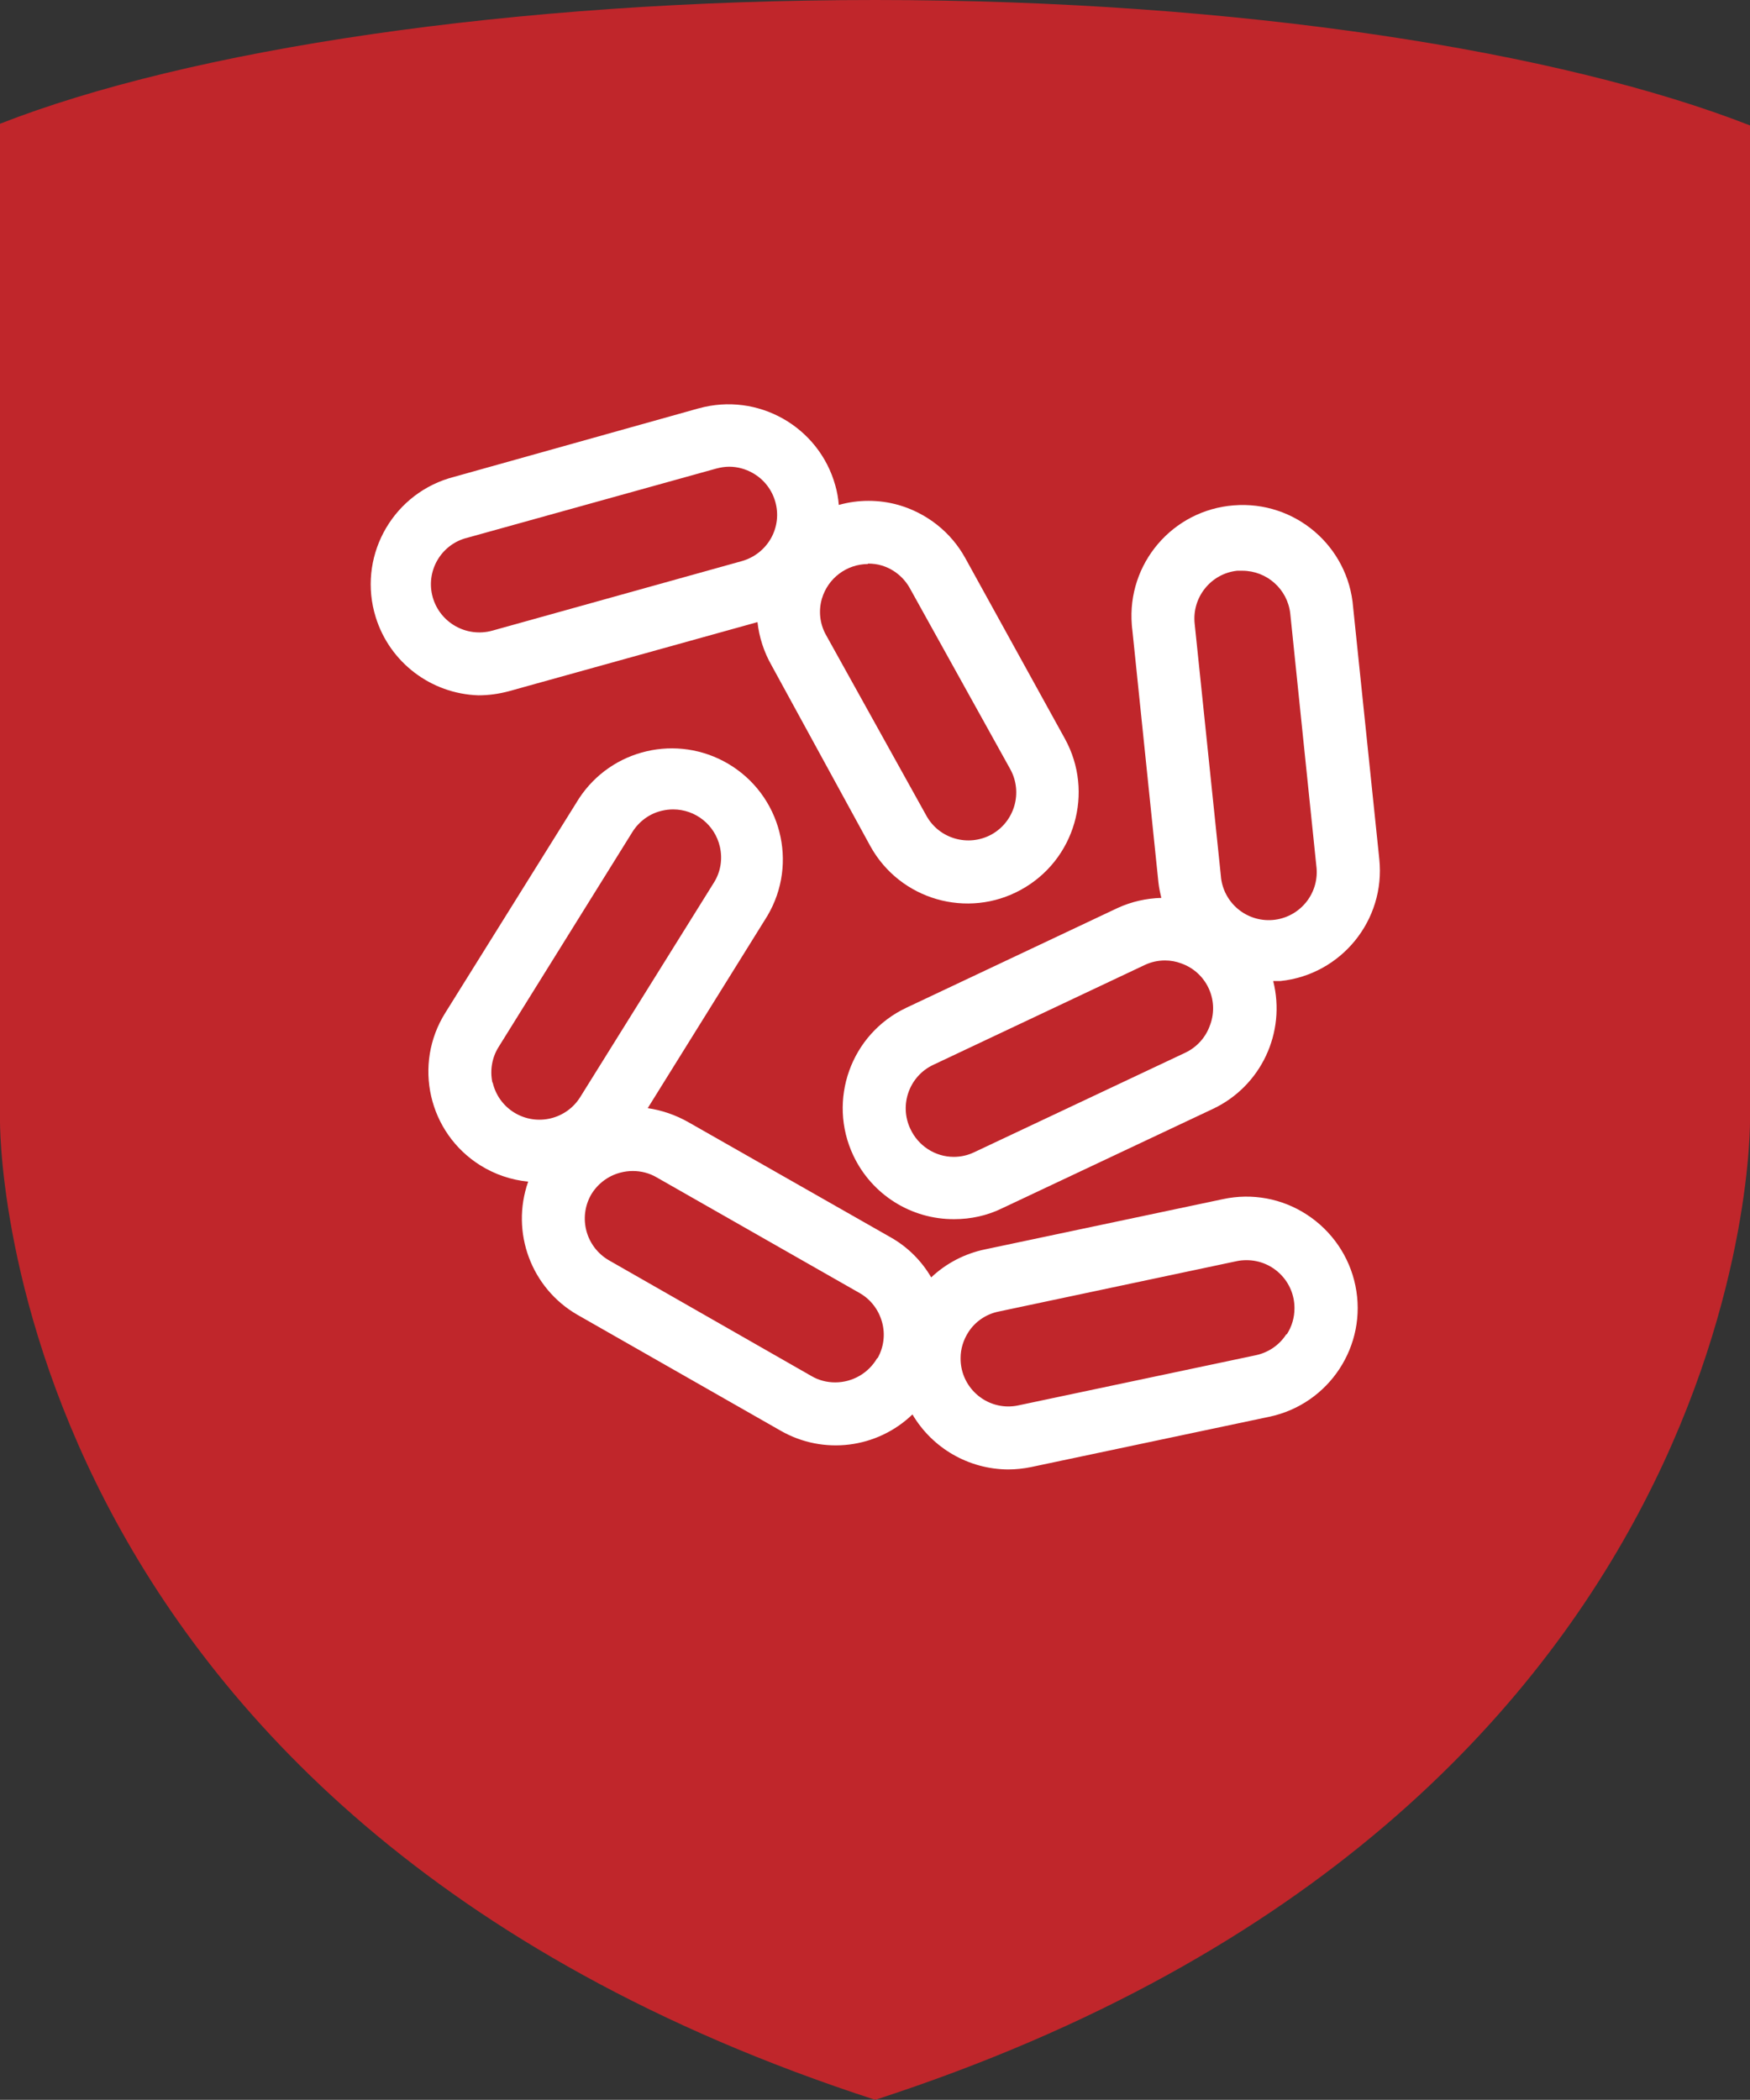
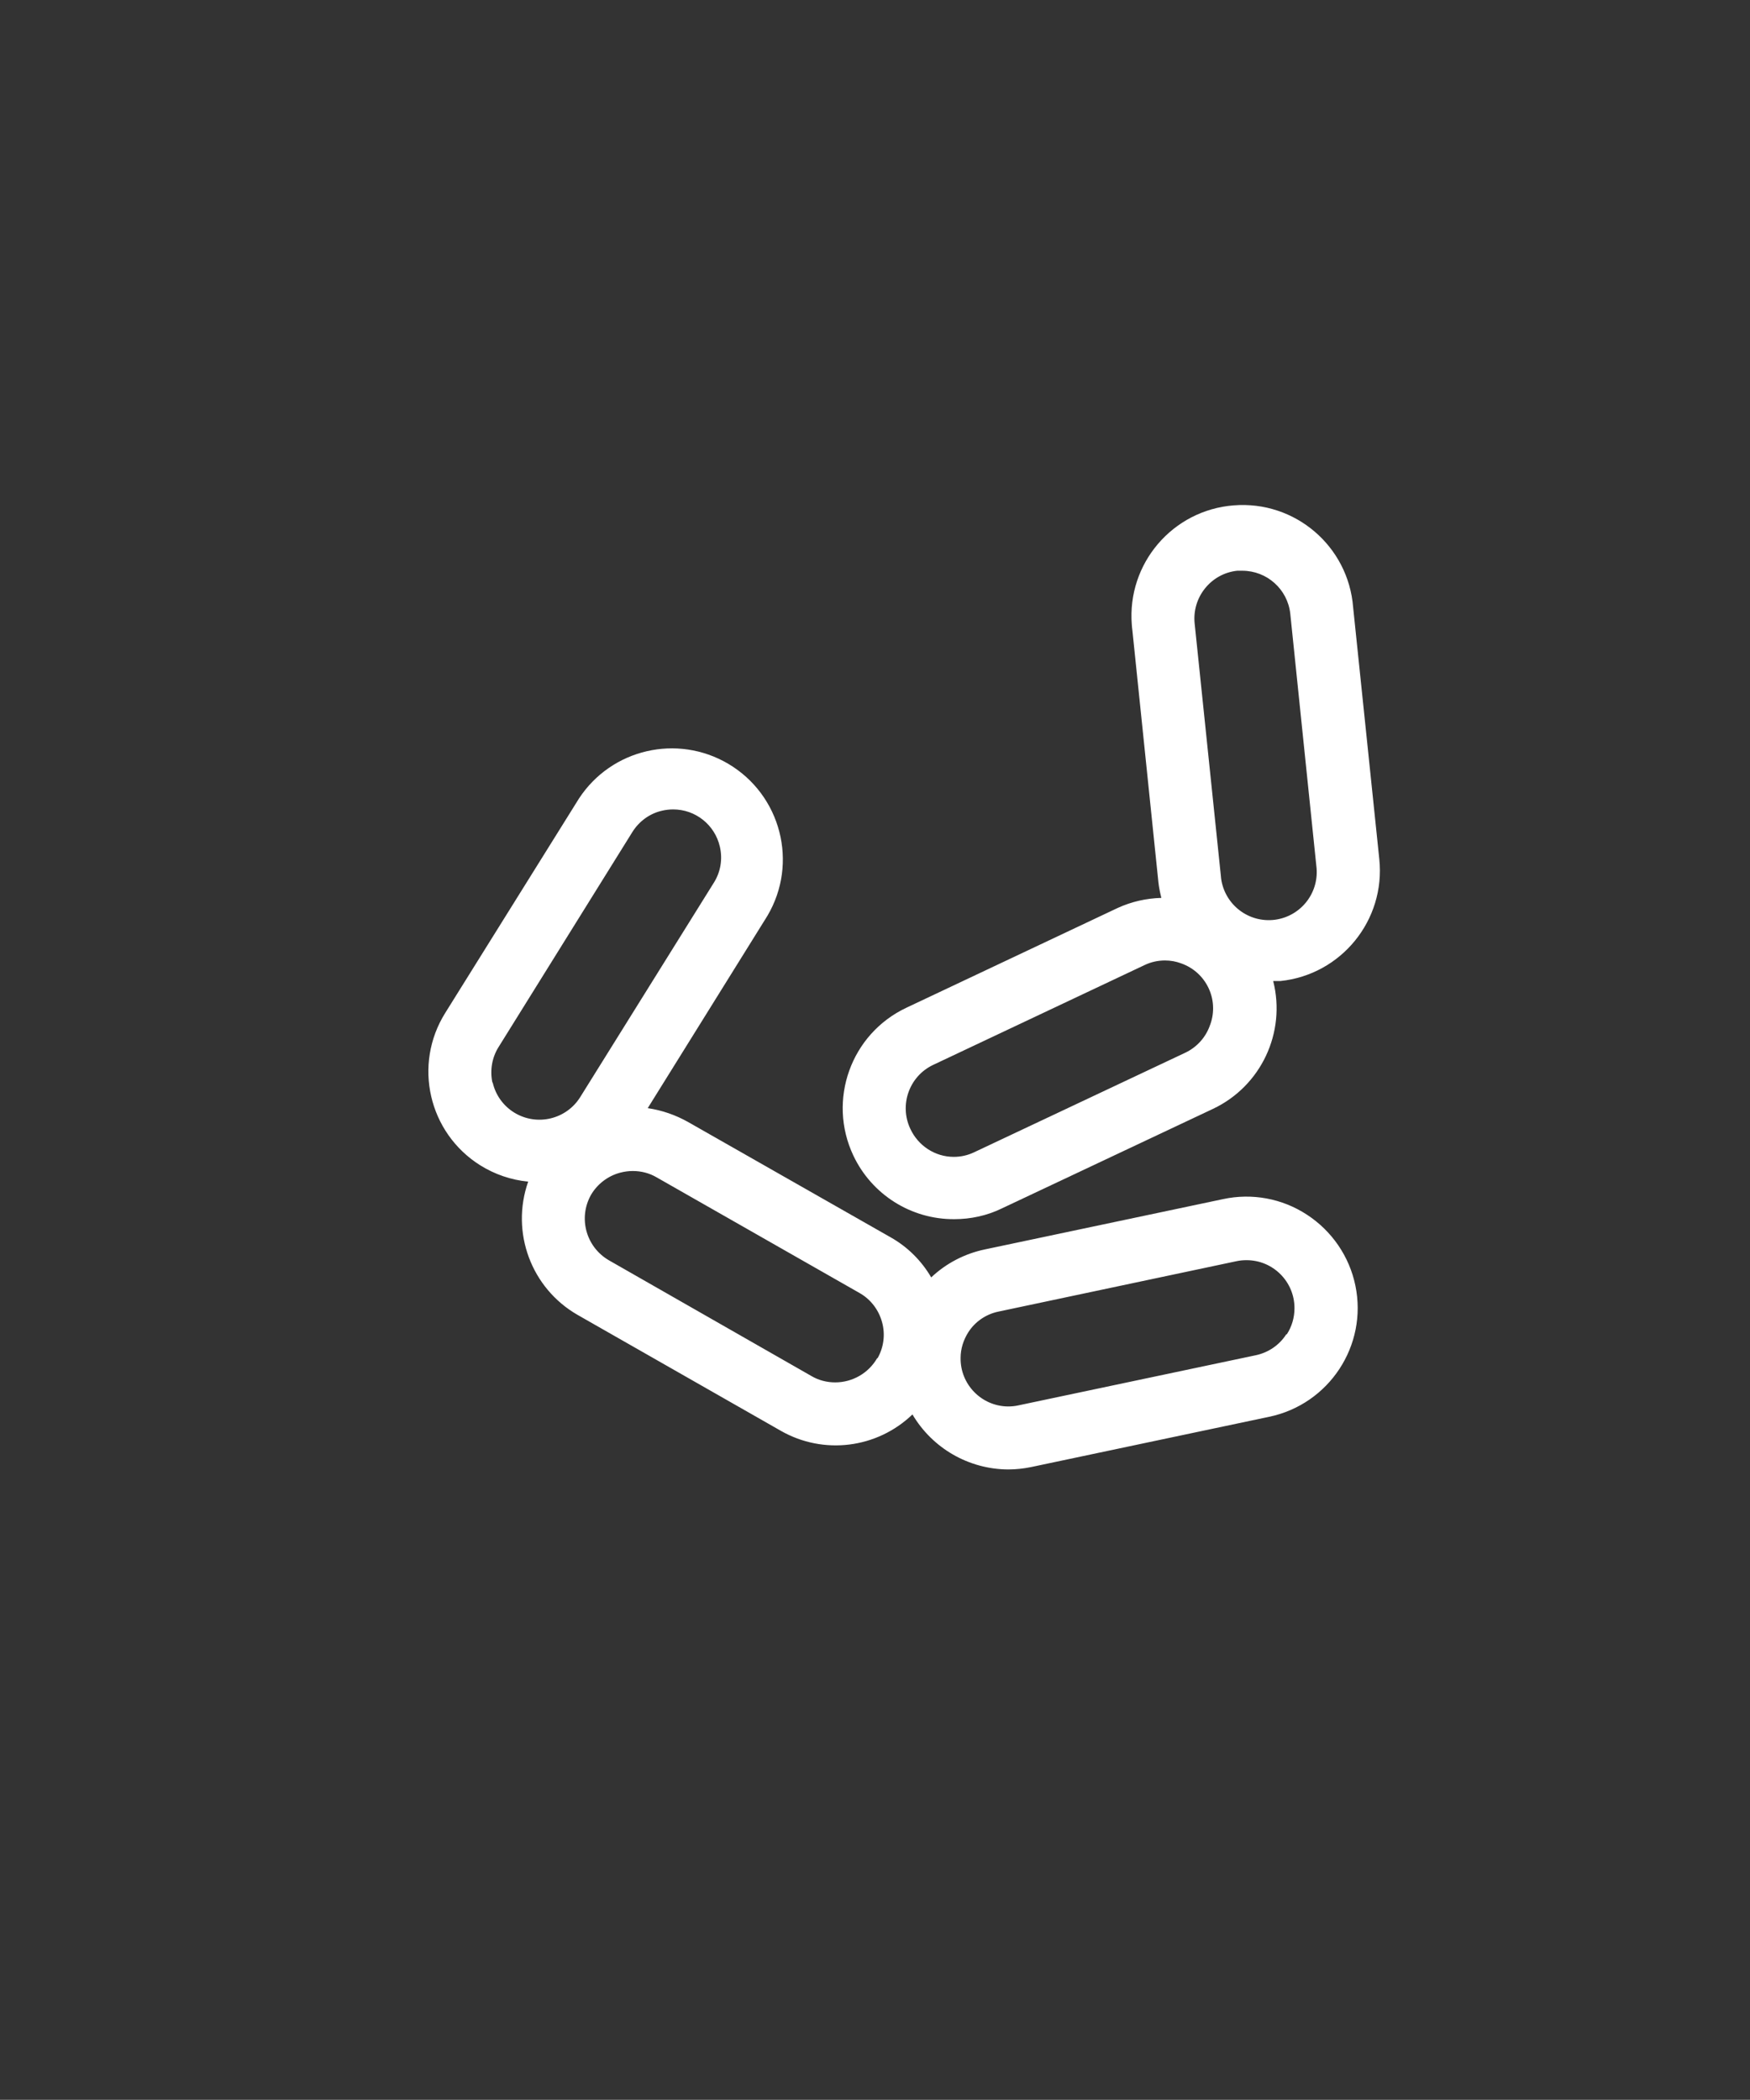
<svg xmlns="http://www.w3.org/2000/svg" id="Layer_2" viewBox="0 0 125.01 150">
  <rect x="0" y="0" width="125.01" height="150" fill="#333333" stroke="none" />
  <defs>
    <style>.cls-1{fill:#fff;}.cls-2{fill:#c0262b;}</style>
  </defs>
  <g id="Layer_1-2">
-     <path class="cls-2" d="M125.01,8.96v71.03s.69,49.5-62.49,70.01C-.69,129.49,0,79.99,0,79.99V8.84C13.44,3.58,36.42,0,62.52,0s49.05,3.7,62.49,8.96Z" />
    <path class="cls-1" d="M93.36,86.77c-1.77-1.16-3.93-1.56-6-1.11l-17,3.59c-1.44.3-2.77.99-3.84,2-.7-1.2-1.7-2.19-2.91-2.87l-14.44-8.22c-.9-.51-1.88-.85-2.9-1l8.55-13.74c2.23-3.77.97-8.63-2.8-10.86-3.65-2.15-8.34-1.06-10.66,2.48l-9.55,15.31c-2.32,3.7-1.2,8.57,2.49,10.89,1.04.65,2.21,1.05,3.43,1.17-1.27,3.62.22,7.63,3.55,9.53l14.5,8.27c3.05,1.74,6.87,1.26,9.4-1.17,1.43,2.42,4.02,3.91,6.83,3.93.55,0,1.1-.06,1.64-.17l17-3.59c4.29-.89,7.06-5.09,6.17-9.38-.43-2.08-1.68-3.9-3.46-5.06ZM35.17,77.31c-.18-.87-.02-1.79.46-2.54l9.54-15.33c.48-.77,1.24-1.33,2.13-1.53.26-.06.52-.09.79-.09,1.59,0,2.97,1.1,3.33,2.65.21.89.06,1.82-.43,2.59l-9.53,15.29c-.99,1.61-3.1,2.12-4.72,1.13-.78-.48-1.33-1.24-1.54-2.13l-.03-.04ZM62.66,97.02c-.62,1.07-1.76,1.73-3,1.73-.59,0-1.18-.15-1.69-.45l-14.47-8.27c-1.64-.95-2.21-3.03-1.28-4.68.46-.78,1.21-1.35,2.08-1.58.3-.08.6-.12.91-.12.59,0,1.18.15,1.69.45l14.51,8.27c.79.45,1.36,1.2,1.6,2.08.24.87.12,1.79-.32,2.57h-.03ZM91.88,95.32c-.49.77-1.28,1.3-2.17,1.49l-17,3.59c-.23.05-.47.07-.71.07-1.89-.02-3.41-1.58-3.38-3.47,0-.65.2-1.28.55-1.83.49-.77,1.28-1.3,2.17-1.48l17-3.6c.23-.05.47-.07.71-.07,1.89,0,3.43,1.54,3.42,3.44,0,.66-.19,1.31-.55,1.86h-.04Z" />
    <path class="cls-1" d="M79.84,64.86l-15.1,7.13c-3.96,1.87-5.65,6.6-3.78,10.56,1.32,2.79,4.13,4.56,7.21,4.54,1.17,0,2.33-.25,3.38-.76l15.1-7.12c3.43-1.62,5.23-5.45,4.3-9.13h.51c4.35-.45,7.52-4.35,7.07-8.7l-1.87-18c-.34-4.37-4.16-7.63-8.53-7.28-4.37.34-7.63,4.16-7.28,8.53.01.13.02.26.04.39l1.86,18c.04.38.12.75.21,1.12-1.08.03-2.14.27-3.12.72ZM86.45,73.19c-.29.88-.93,1.6-1.76,2l-15.1,7.12c-.46.22-.95.33-1.46.33-1.33,0-2.54-.79-3.1-2-.81-1.71-.08-3.76,1.63-4.57,0,0,0,0,0,0l15.1-7.13c.46-.22.95-.33,1.46-.33.4,0,.79.07,1.16.21,1.78.63,2.71,2.57,2.08,4.35,0,0,0,.02-.01.03h0ZM88.38,40.77c.12,0,.24,0,.36,0,1.76,0,3.24,1.32,3.43,3.07l1.86,18c.25,1.88-1.06,3.6-2.94,3.86-1.88.25-3.6-1.06-3.86-2.94,0-.07-.02-.14-.02-.21l-1.87-18c-.2-1.88,1.16-3.58,3.04-3.78,0,0,0,0,0,0Z" />
-     <path class="cls-1" d="M36.34,49.38l17.77-4.94c.12,1.08.46,2.13,1,3.08l7.06,12.92c2.12,3.84,6.95,5.23,10.78,3.11,3.84-2.12,5.23-6.95,3.12-10.78h0l-7.12-12.91c-1.02-1.85-2.75-3.21-4.78-3.79-1.39-.39-2.86-.39-4.25,0-.04-.47-.12-.94-.25-1.39-1.17-4.21-5.54-6.68-9.75-5.51,0,0,0,0-.01,0l-17.85,5c-4.18,1.3-6.52,5.74-5.22,9.92,1,3.23,3.95,5.47,7.33,5.58.73,0,1.46-.1,2.17-.29ZM62,40.26c.34,0,.68.04,1,.14.85.26,1.57.85,2,1.63l7.17,12.92c.91,1.66.31,3.74-1.34,4.66-1.66.91-3.75.31-4.66-1.35,0,0,0,0,0,0l-7.17-12.91c-.44-.79-.54-1.72-.29-2.58.43-1.46,1.76-2.47,3.29-2.48v-.03ZM30.91,42.66c-.51-1.82.55-3.71,2.37-4.22,0,0,0,0,.01,0l17.88-4.97c.3-.08.61-.13.92-.13.59,0,1.17.16,1.68.45,1.65.93,2.23,3.03,1.3,4.67-.45.79-1.19,1.37-2.07,1.62l-17.83,4.97c-1.84.51-3.74-.56-4.26-2.39Z" />
  </g>
</svg>